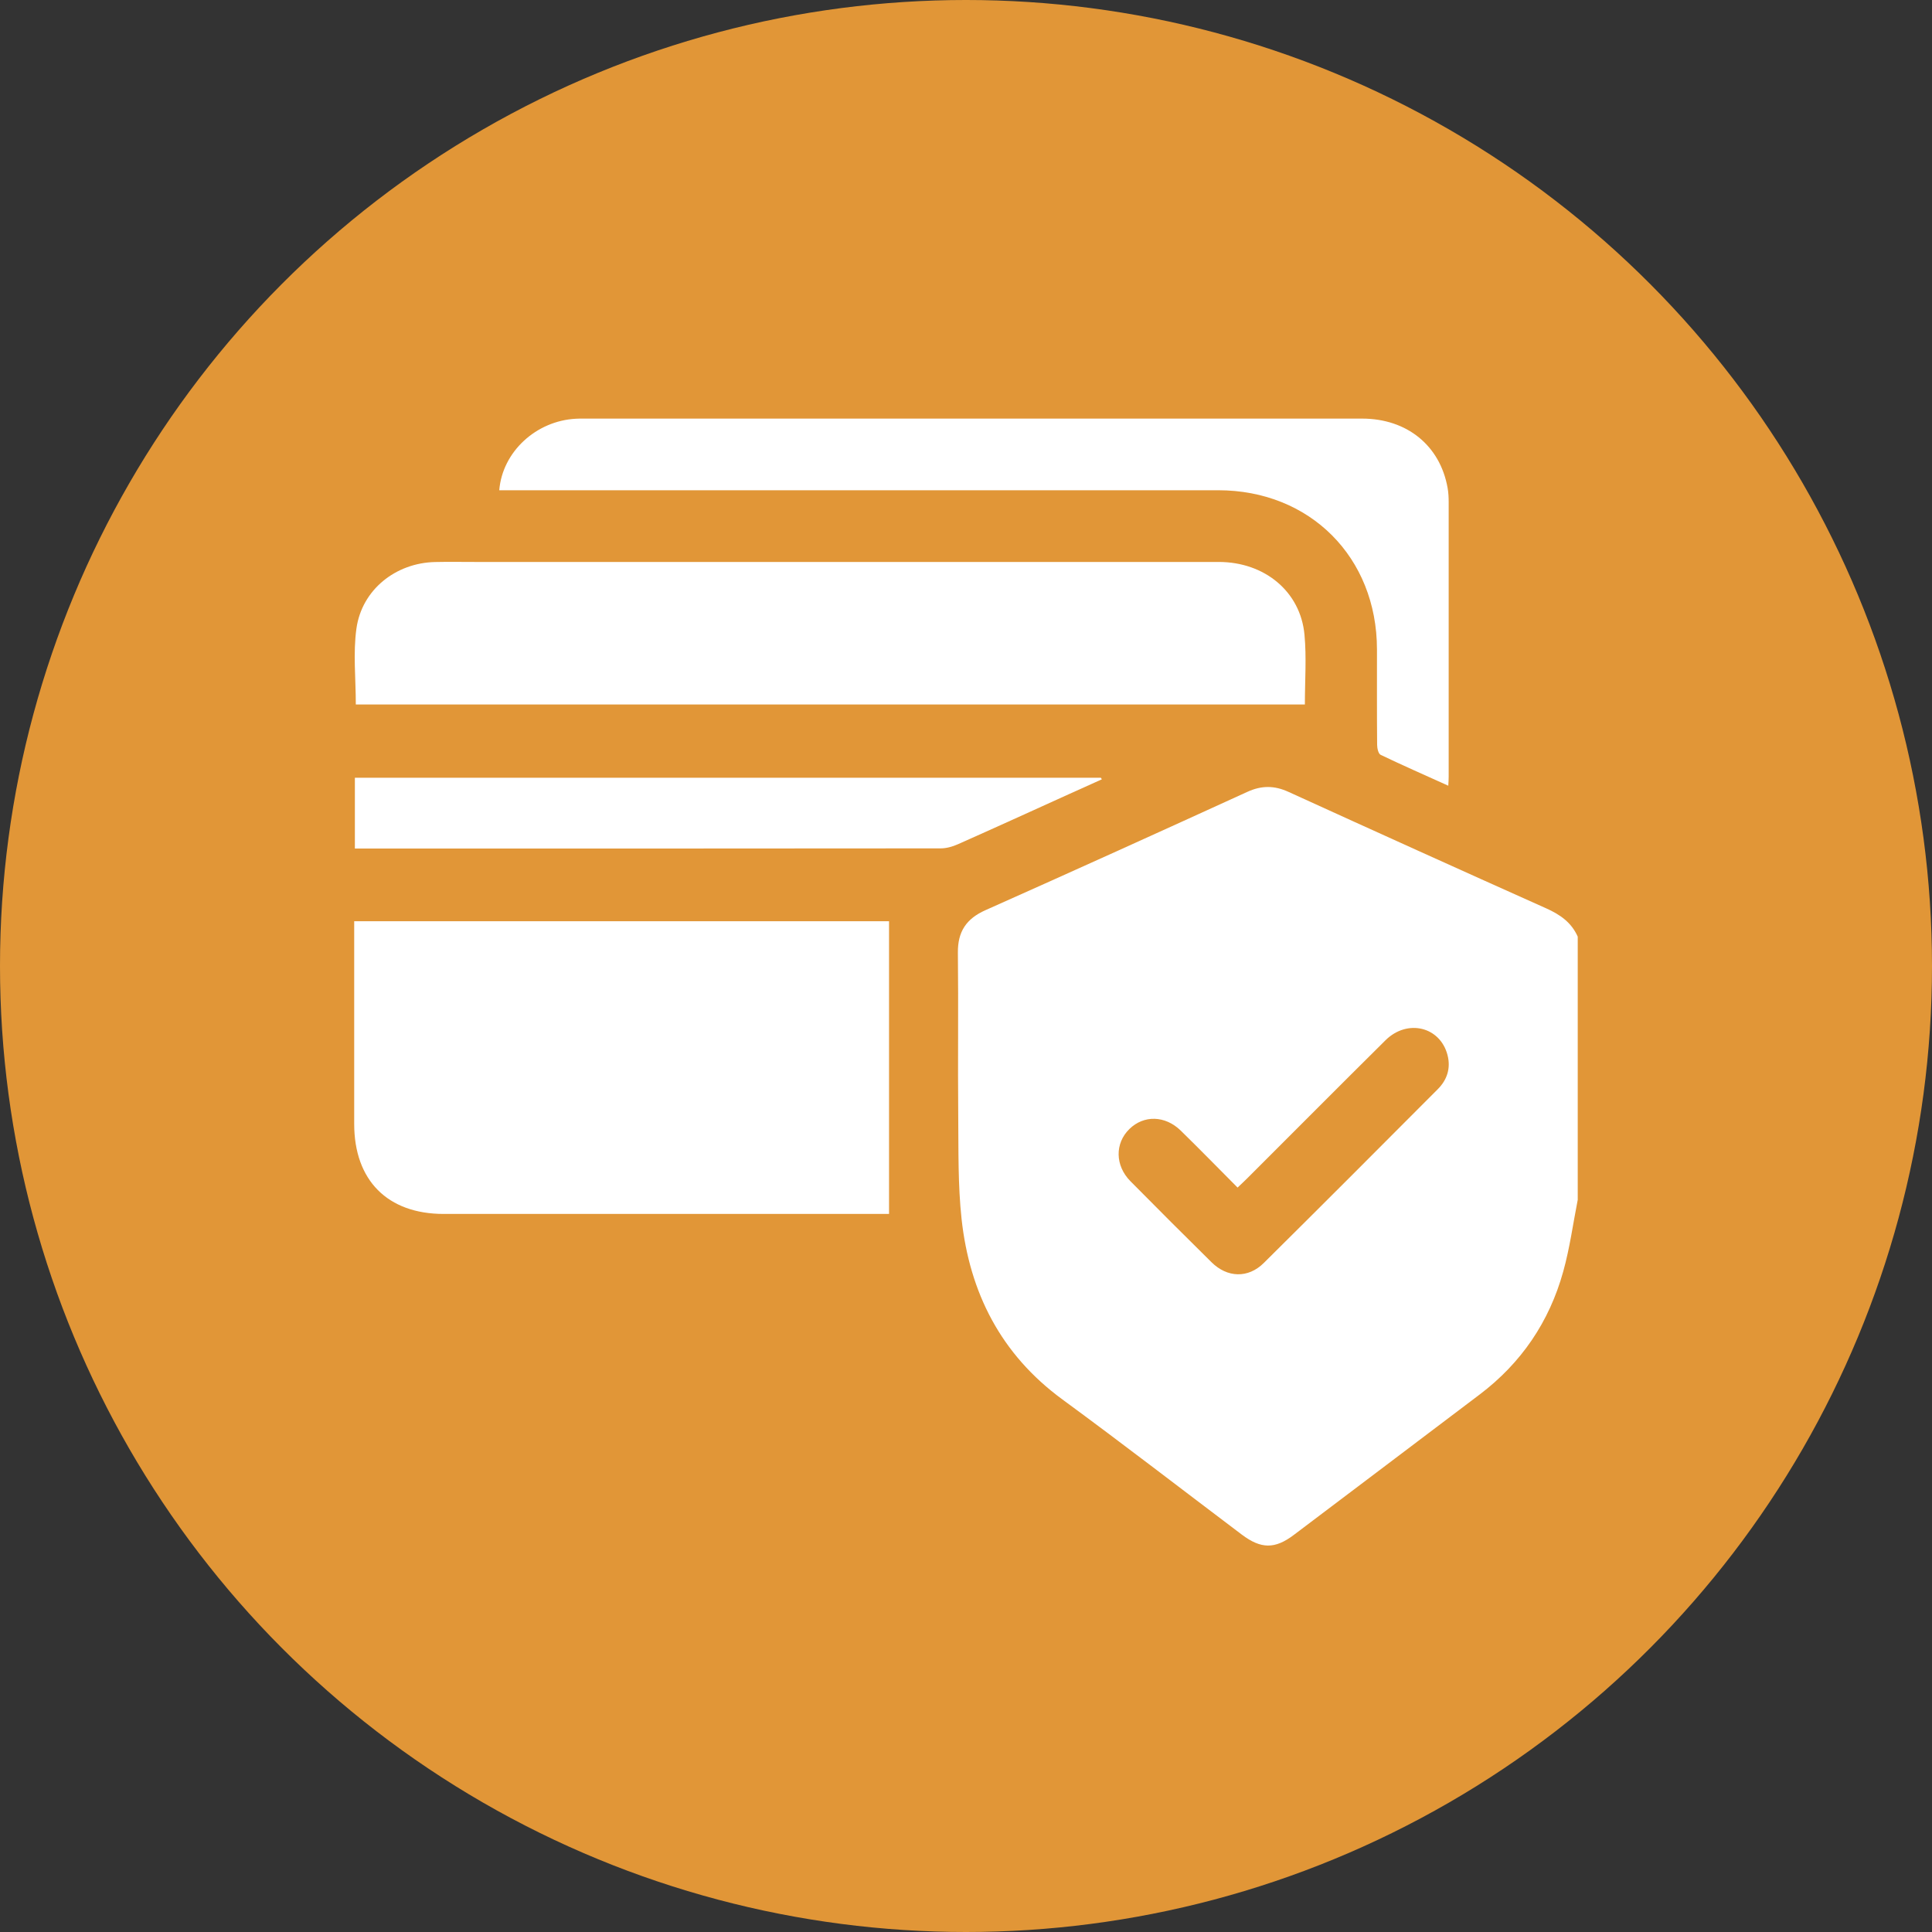
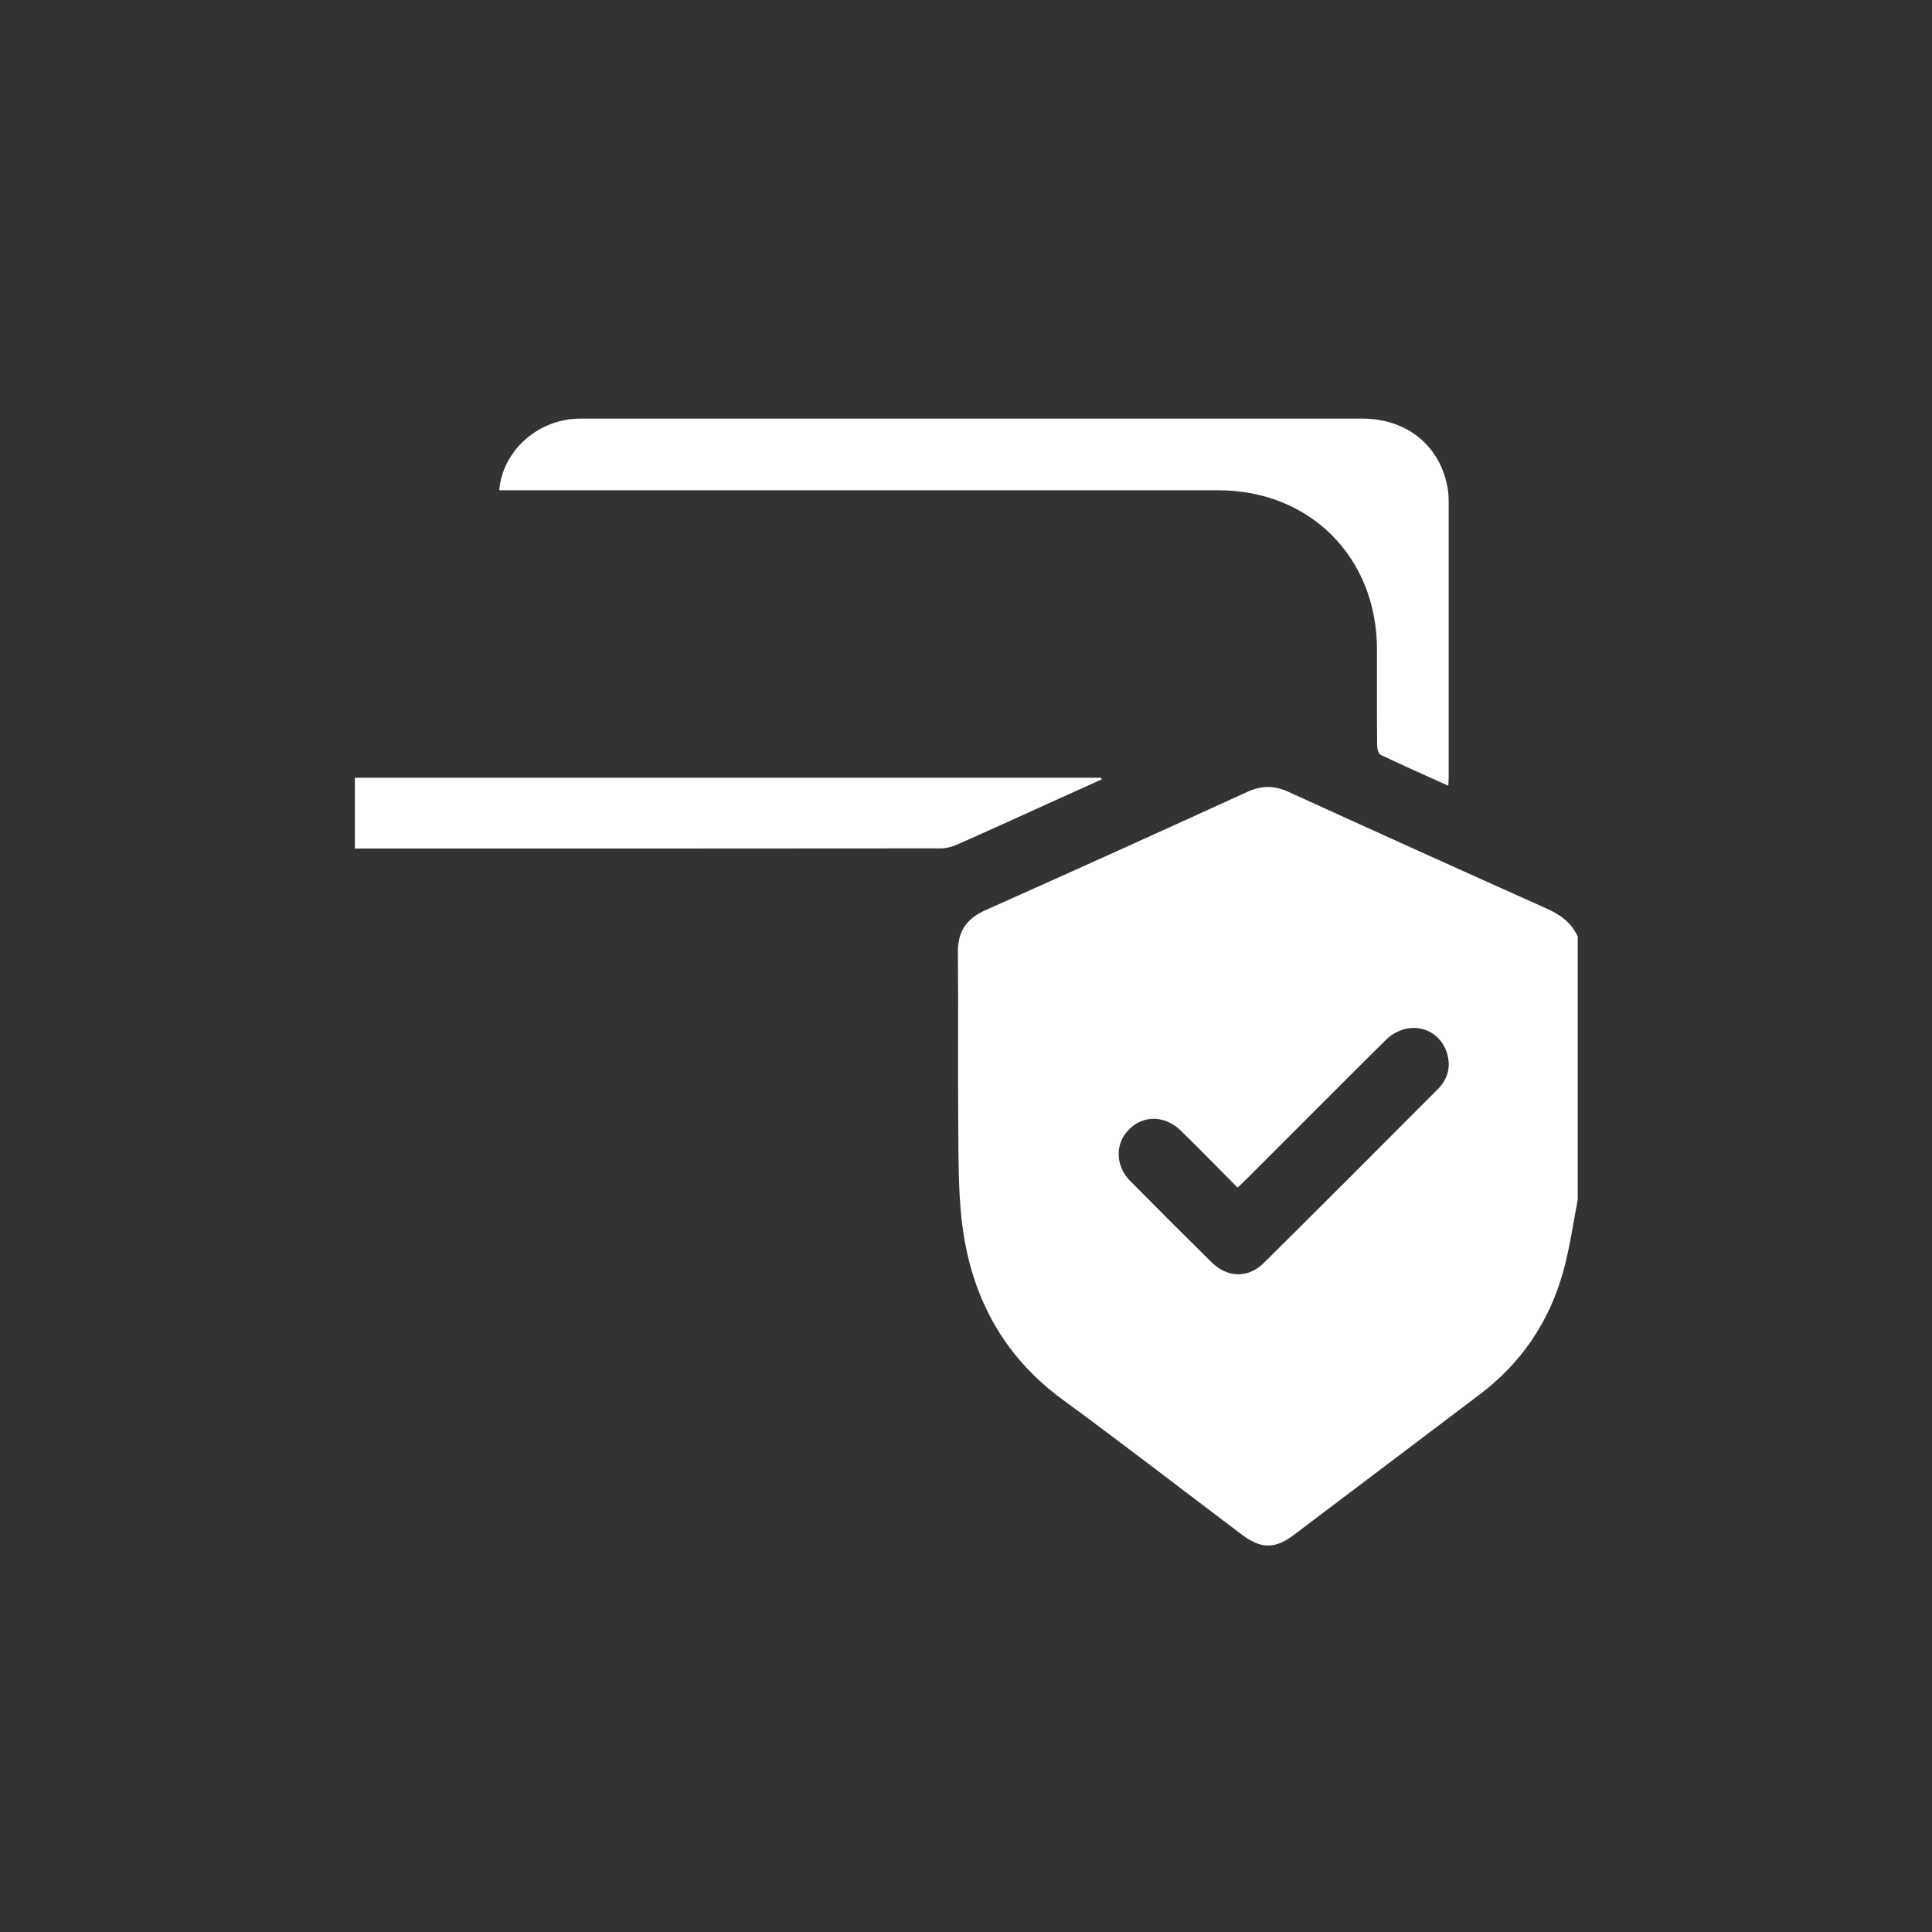
<svg xmlns="http://www.w3.org/2000/svg" width="60" height="60" viewBox="0 0 60 60" fill="none">
  <rect x="0" y="0" width="60" height="60" fill="#333333" stroke="none" />
-   <circle cx="30" cy="30" r="30" fill="#E19637" />
  <g clip-path="url(#clip0_3287_290)">
    <path d="M49 37.249C48.853 37.997 48.751 38.758 48.547 39.49C48.115 41.049 47.246 42.33 45.949 43.31C44.026 44.762 42.104 46.219 40.18 47.669C39.592 48.113 39.162 48.107 38.566 47.659C36.711 46.26 34.872 44.838 32.998 43.464C31.085 42.064 30.113 40.149 29.862 37.852C29.748 36.799 29.769 35.73 29.759 34.668C29.743 32.975 29.767 31.282 29.748 29.588C29.741 28.936 30.006 28.533 30.603 28.267C33.321 27.056 36.032 25.828 38.737 24.592C39.178 24.39 39.577 24.392 40.014 24.592C42.676 25.806 45.342 27.012 48.013 28.207C48.447 28.4 48.803 28.647 48.998 29.089V37.248L49 37.249ZM38.435 36.882C37.837 36.281 37.26 35.69 36.669 35.112C36.185 34.639 35.522 34.625 35.075 35.062C34.62 35.506 34.627 36.198 35.106 36.683C35.94 37.527 36.78 38.366 37.625 39.2C38.115 39.685 38.763 39.704 39.247 39.224C41.056 37.431 42.856 35.628 44.653 33.824C44.94 33.536 45.059 33.177 44.955 32.77C44.729 31.884 43.706 31.634 43.027 32.307C41.596 33.726 40.175 35.155 38.749 36.579C38.654 36.674 38.556 36.766 38.435 36.88V36.882Z" fill="white" />
-     <path d="M27.61 28.607V37.7H27.206C22.731 37.7 18.255 37.7 13.78 37.7C12.035 37.7 11 36.657 11 34.903C11 32.816 11 30.727 11 28.609H27.61V28.607Z" fill="white" />
-     <path d="M11.05 21.878C11.05 21.07 10.963 20.283 11.069 19.522C11.238 18.311 12.292 17.48 13.515 17.454C13.923 17.445 14.331 17.452 14.739 17.452C22.442 17.452 30.144 17.452 37.848 17.452C39.273 17.452 40.389 18.372 40.512 19.713C40.578 20.421 40.524 21.141 40.524 21.878H11.05Z" fill="white" />
    <path d="M15.505 15.225C15.602 14.029 16.653 13.066 17.89 13.004C17.976 12.998 18.062 13 18.149 13C26.2 13 34.251 13 42.301 13C43.694 13 44.725 13.839 44.957 15.155C44.983 15.3 44.99 15.45 44.99 15.597C44.992 18.44 44.99 21.281 44.99 24.124C44.99 24.199 44.985 24.271 44.978 24.401C44.257 24.076 43.563 23.77 42.877 23.442C42.806 23.408 42.768 23.239 42.768 23.13C42.759 22.141 42.764 21.153 42.763 20.164C42.759 17.307 40.683 15.225 37.83 15.225C30.547 15.225 23.263 15.225 15.977 15.225C15.83 15.225 15.682 15.225 15.502 15.225H15.505Z" fill="white" />
    <path d="M34.218 24.203C33.884 24.353 33.553 24.501 33.219 24.653C32.06 25.178 30.904 25.706 29.741 26.222C29.577 26.295 29.389 26.347 29.213 26.347C23.251 26.354 17.29 26.352 11.328 26.352H11.021V24.154H34.19C34.199 24.17 34.208 24.185 34.218 24.201V24.203Z" fill="white" />
  </g>
  <defs>
    <clipPath id="clip0_3287_290">
      <rect width="38" height="35" fill="white" transform="translate(11 13)" />
    </clipPath>
  </defs>
</svg>